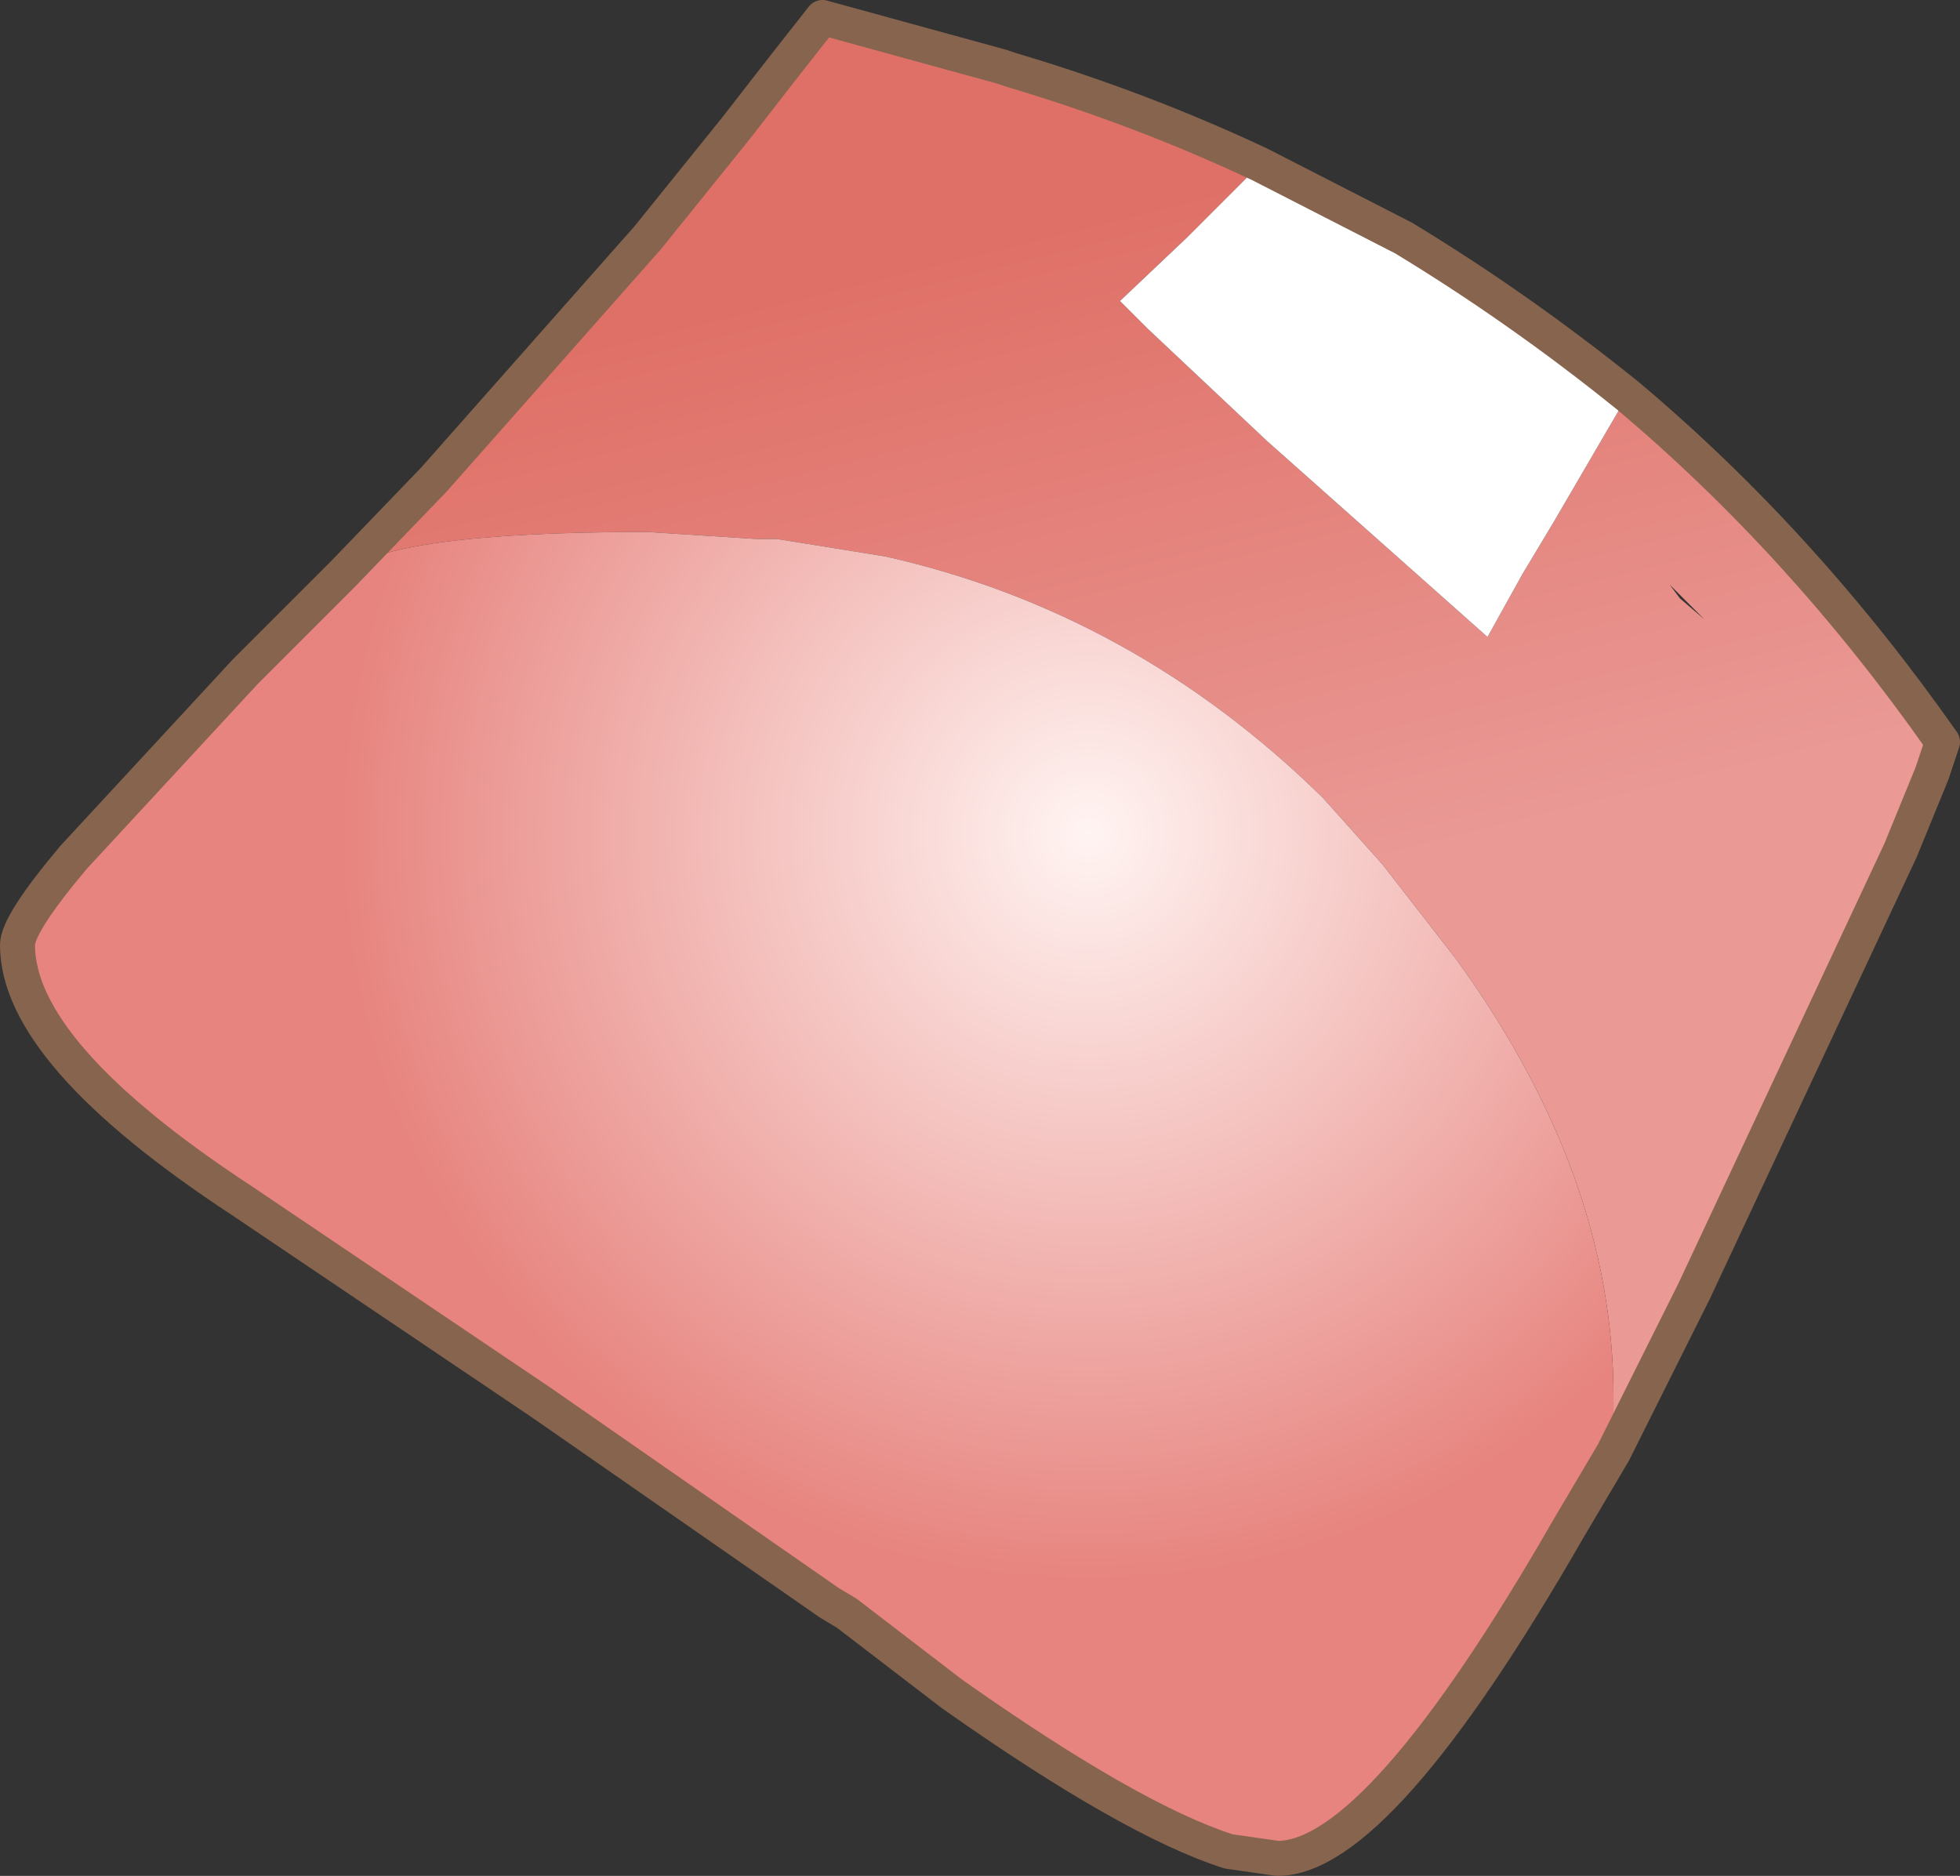
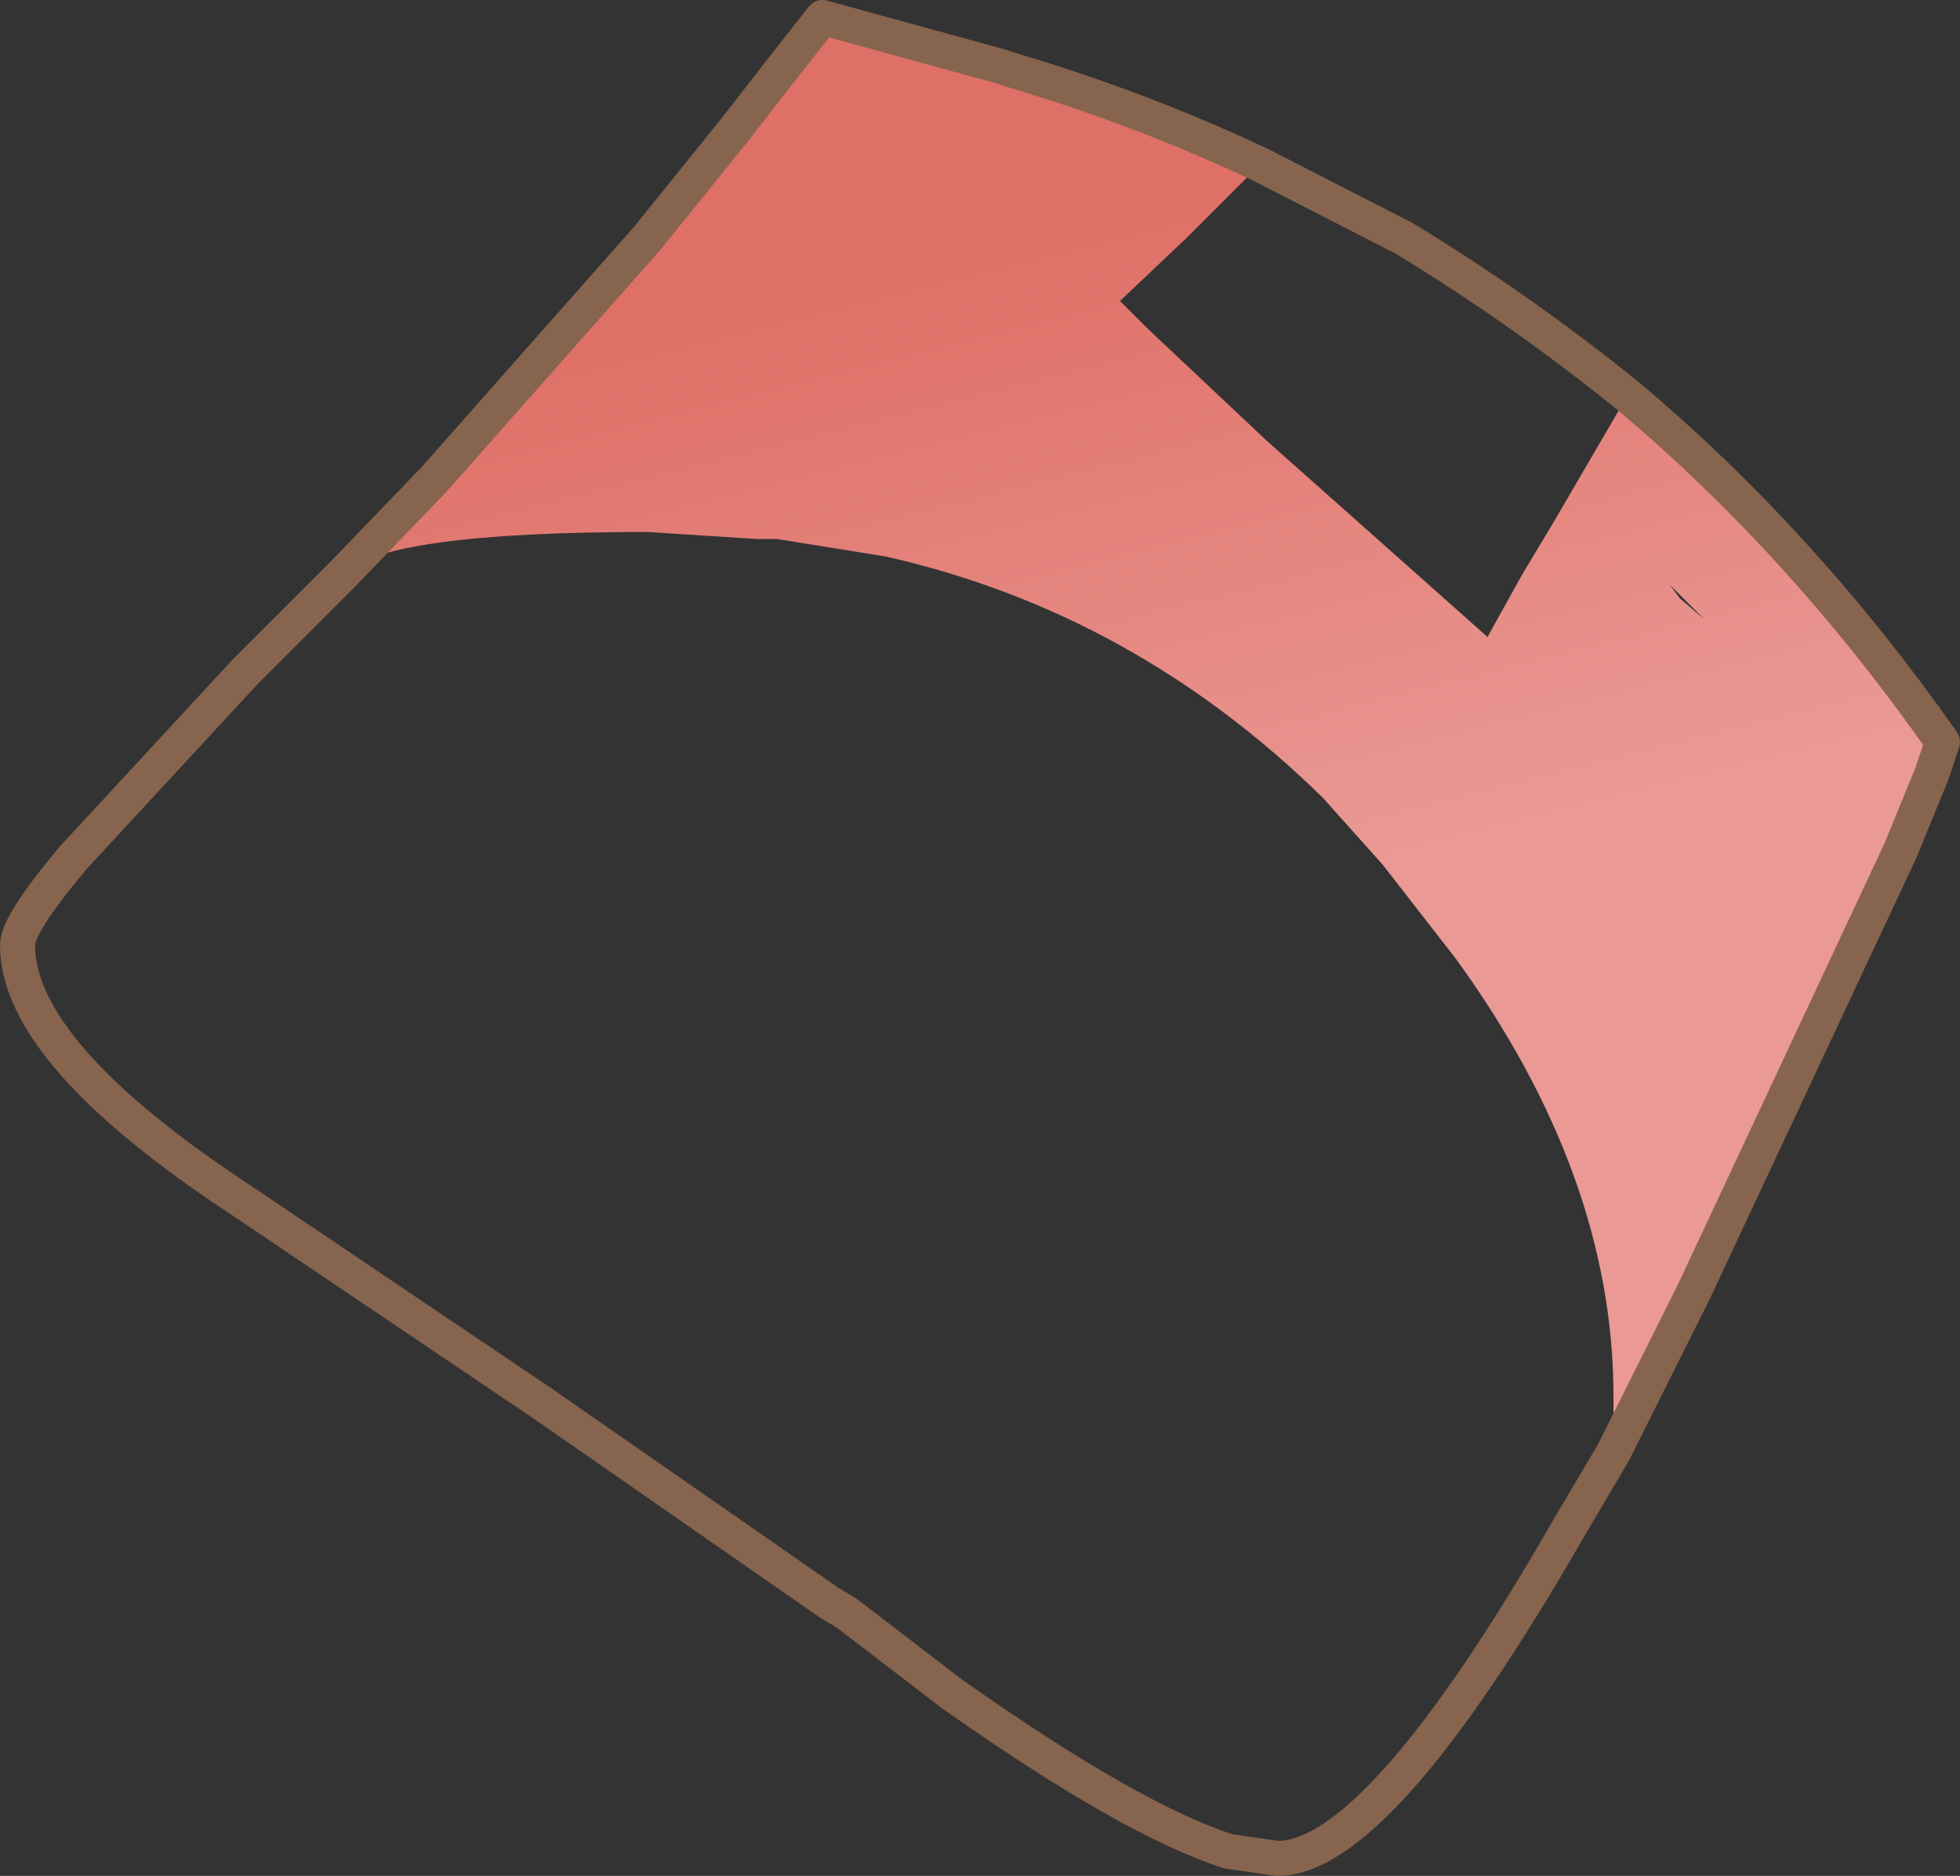
<svg xmlns="http://www.w3.org/2000/svg" height="26.8px" width="28.0px">
  <rect width="100%" height="100%" fill="#333333" stroke="none" />
  <g transform="matrix(1.0, 0.0, 0.0, 1.0, 0.25, 0.25)">
    <path d="M23.6 8.1 L23.75 8.3 24.1 8.6 23.6 8.1 M17.75 2.1 L16.7 3.15 15.75 4.05 16.15 4.45 17.85 6.05 21.0 8.85 21.5 7.95 21.95 7.2 23.0 5.4 Q25.5 7.5 27.5 10.35 L27.4 10.65 27.35 10.8 26.9 11.9 23.95 18.2 22.8 20.5 22.8 19.7 Q22.8 16.55 20.55 13.45 L19.5 12.1 18.65 11.15 Q15.95 8.5 12.4 7.7 L10.85 7.45 10.55 7.45 9.0 7.35 Q5.25 7.35 4.65 7.95 L5.95 6.6 9.0 3.15 10.25 1.6 10.95 0.7 11.5 0.0 14.05 0.7 14.2 0.75 Q16.05 1.3 17.75 2.1" fill="url(#gradient0)" fill-rule="evenodd" stroke="none" />
-     <path d="M23.0 5.4 L21.95 7.2 21.5 7.95 21.0 8.85 17.85 6.05 16.15 4.45 15.75 4.05 16.7 3.15 17.75 2.1 19.8 3.15 Q21.45 4.15 23.0 5.4" fill="#ffffff" fill-rule="evenodd" stroke="none" />
-     <path d="M4.65 7.95 Q5.25 7.35 9.0 7.35 L10.55 7.45 10.85 7.45 12.4 7.7 Q15.95 8.5 18.65 11.15 L19.5 12.1 20.55 13.45 Q22.8 16.55 22.8 19.7 L22.8 20.5 22.15 21.6 Q19.45 26.3 18.0 26.3 L17.3 26.2 Q15.9 25.75 13.35 23.95 L11.85 22.8 11.6 22.65 7.5 19.8 3.2 16.9 Q0.0 14.8 0.0 13.25 0.0 12.95 0.8 12.0 L3.25 9.35 4.65 7.95" fill="url(#gradient1)" fill-rule="evenodd" stroke="none" />
+     <path d="M23.0 5.4 Q21.45 4.15 23.0 5.4" fill="#ffffff" fill-rule="evenodd" stroke="none" />
    <path d="M17.75 2.1 Q16.05 1.3 14.2 0.75 L14.05 0.7 11.5 0.0 10.95 0.7 10.25 1.6 9.0 3.15 5.95 6.6 4.65 7.95 3.25 9.35 0.8 12.0 Q0.0 12.95 0.0 13.25 0.0 14.8 3.2 16.9 L7.5 19.8 11.6 22.65 11.85 22.8 13.35 23.95 Q15.9 25.75 17.3 26.2 L18.0 26.3 Q19.45 26.3 22.15 21.6 L22.8 20.5 23.95 18.2 26.9 11.9 27.35 10.8 27.4 10.65 27.5 10.35 Q25.5 7.5 23.0 5.4 21.45 4.15 19.8 3.15 L17.75 2.1 Z" fill="none" stroke="#87644e" stroke-linecap="round" stroke-linejoin="round" stroke-width="0.5" />
  </g>
  <defs>
    <linearGradient gradientTransform="matrix(0.001, 0.006, -0.008, 0.002, 17.3, 7.5)" gradientUnits="userSpaceOnUse" id="gradient0" spreadMethod="pad" x1="-819.2" x2="819.2">
      <stop offset="0.0" stop-color="#df7067" />
      <stop offset="1.0" stop-color="#ea9995" />
    </linearGradient>
    <radialGradient cx="0" cy="0" gradientTransform="matrix(0.011, 0.007, -0.007, 0.011, 15.3, 11.65)" gradientUnits="userSpaceOnUse" id="gradient1" r="819.2" spreadMethod="pad">
      <stop offset="0.0" stop-color="#fff4f2" />
      <stop offset="1.0" stop-color="#e7847f" />
    </radialGradient>
  </defs>
</svg>